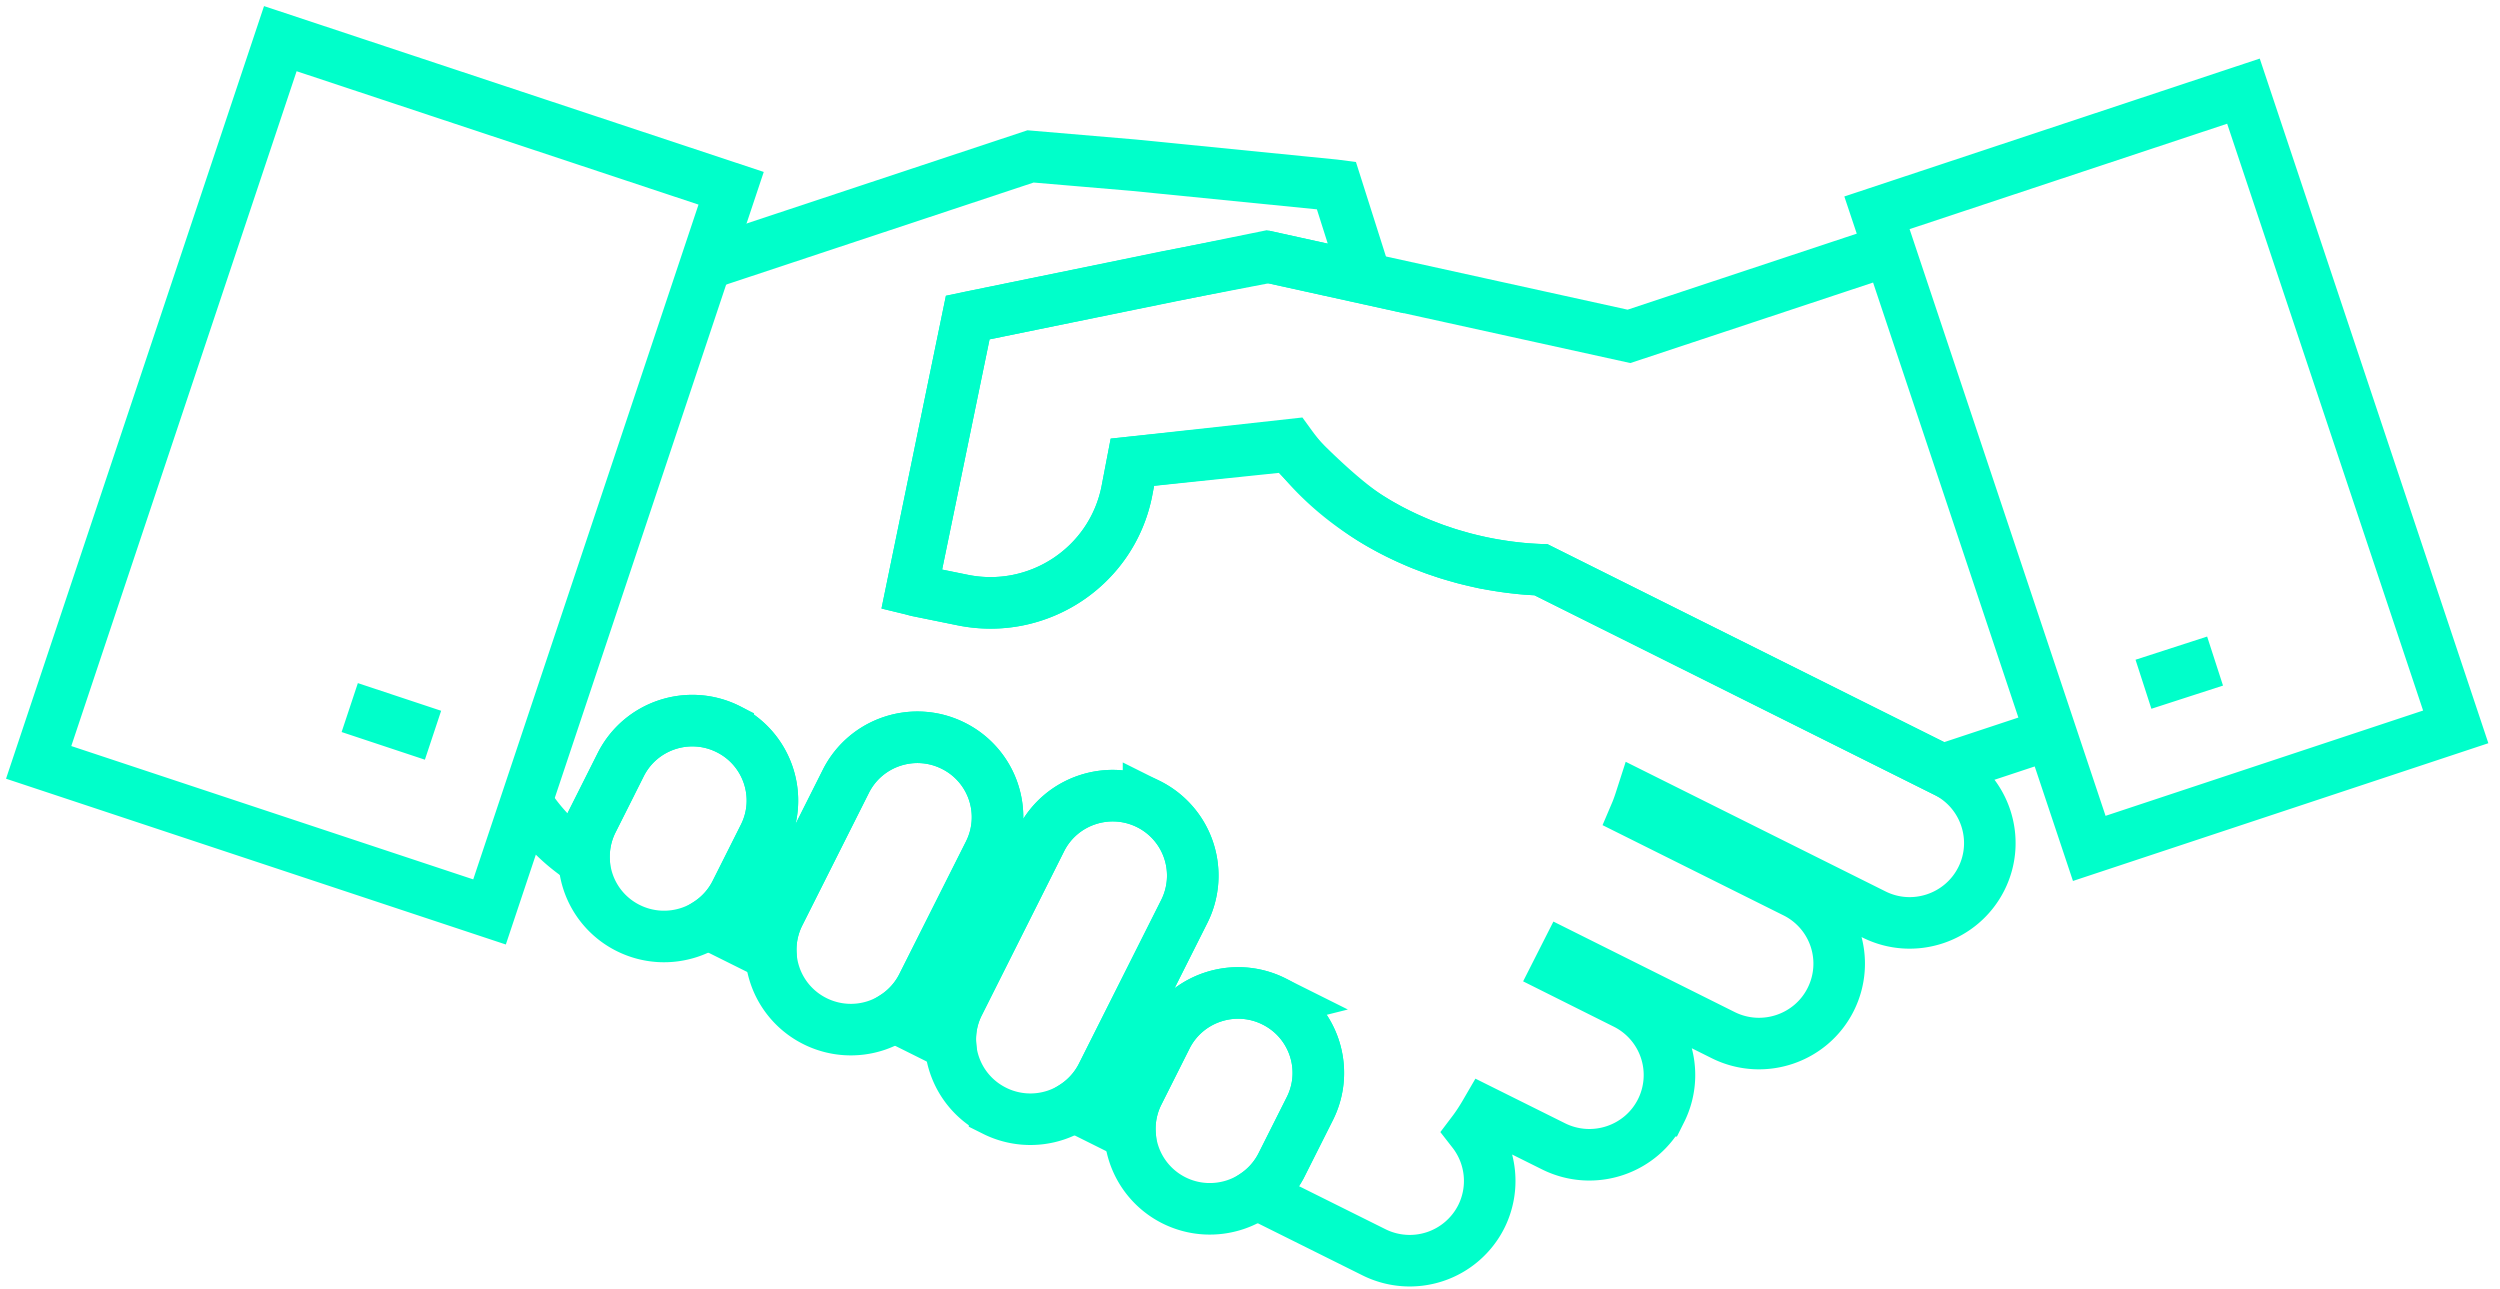
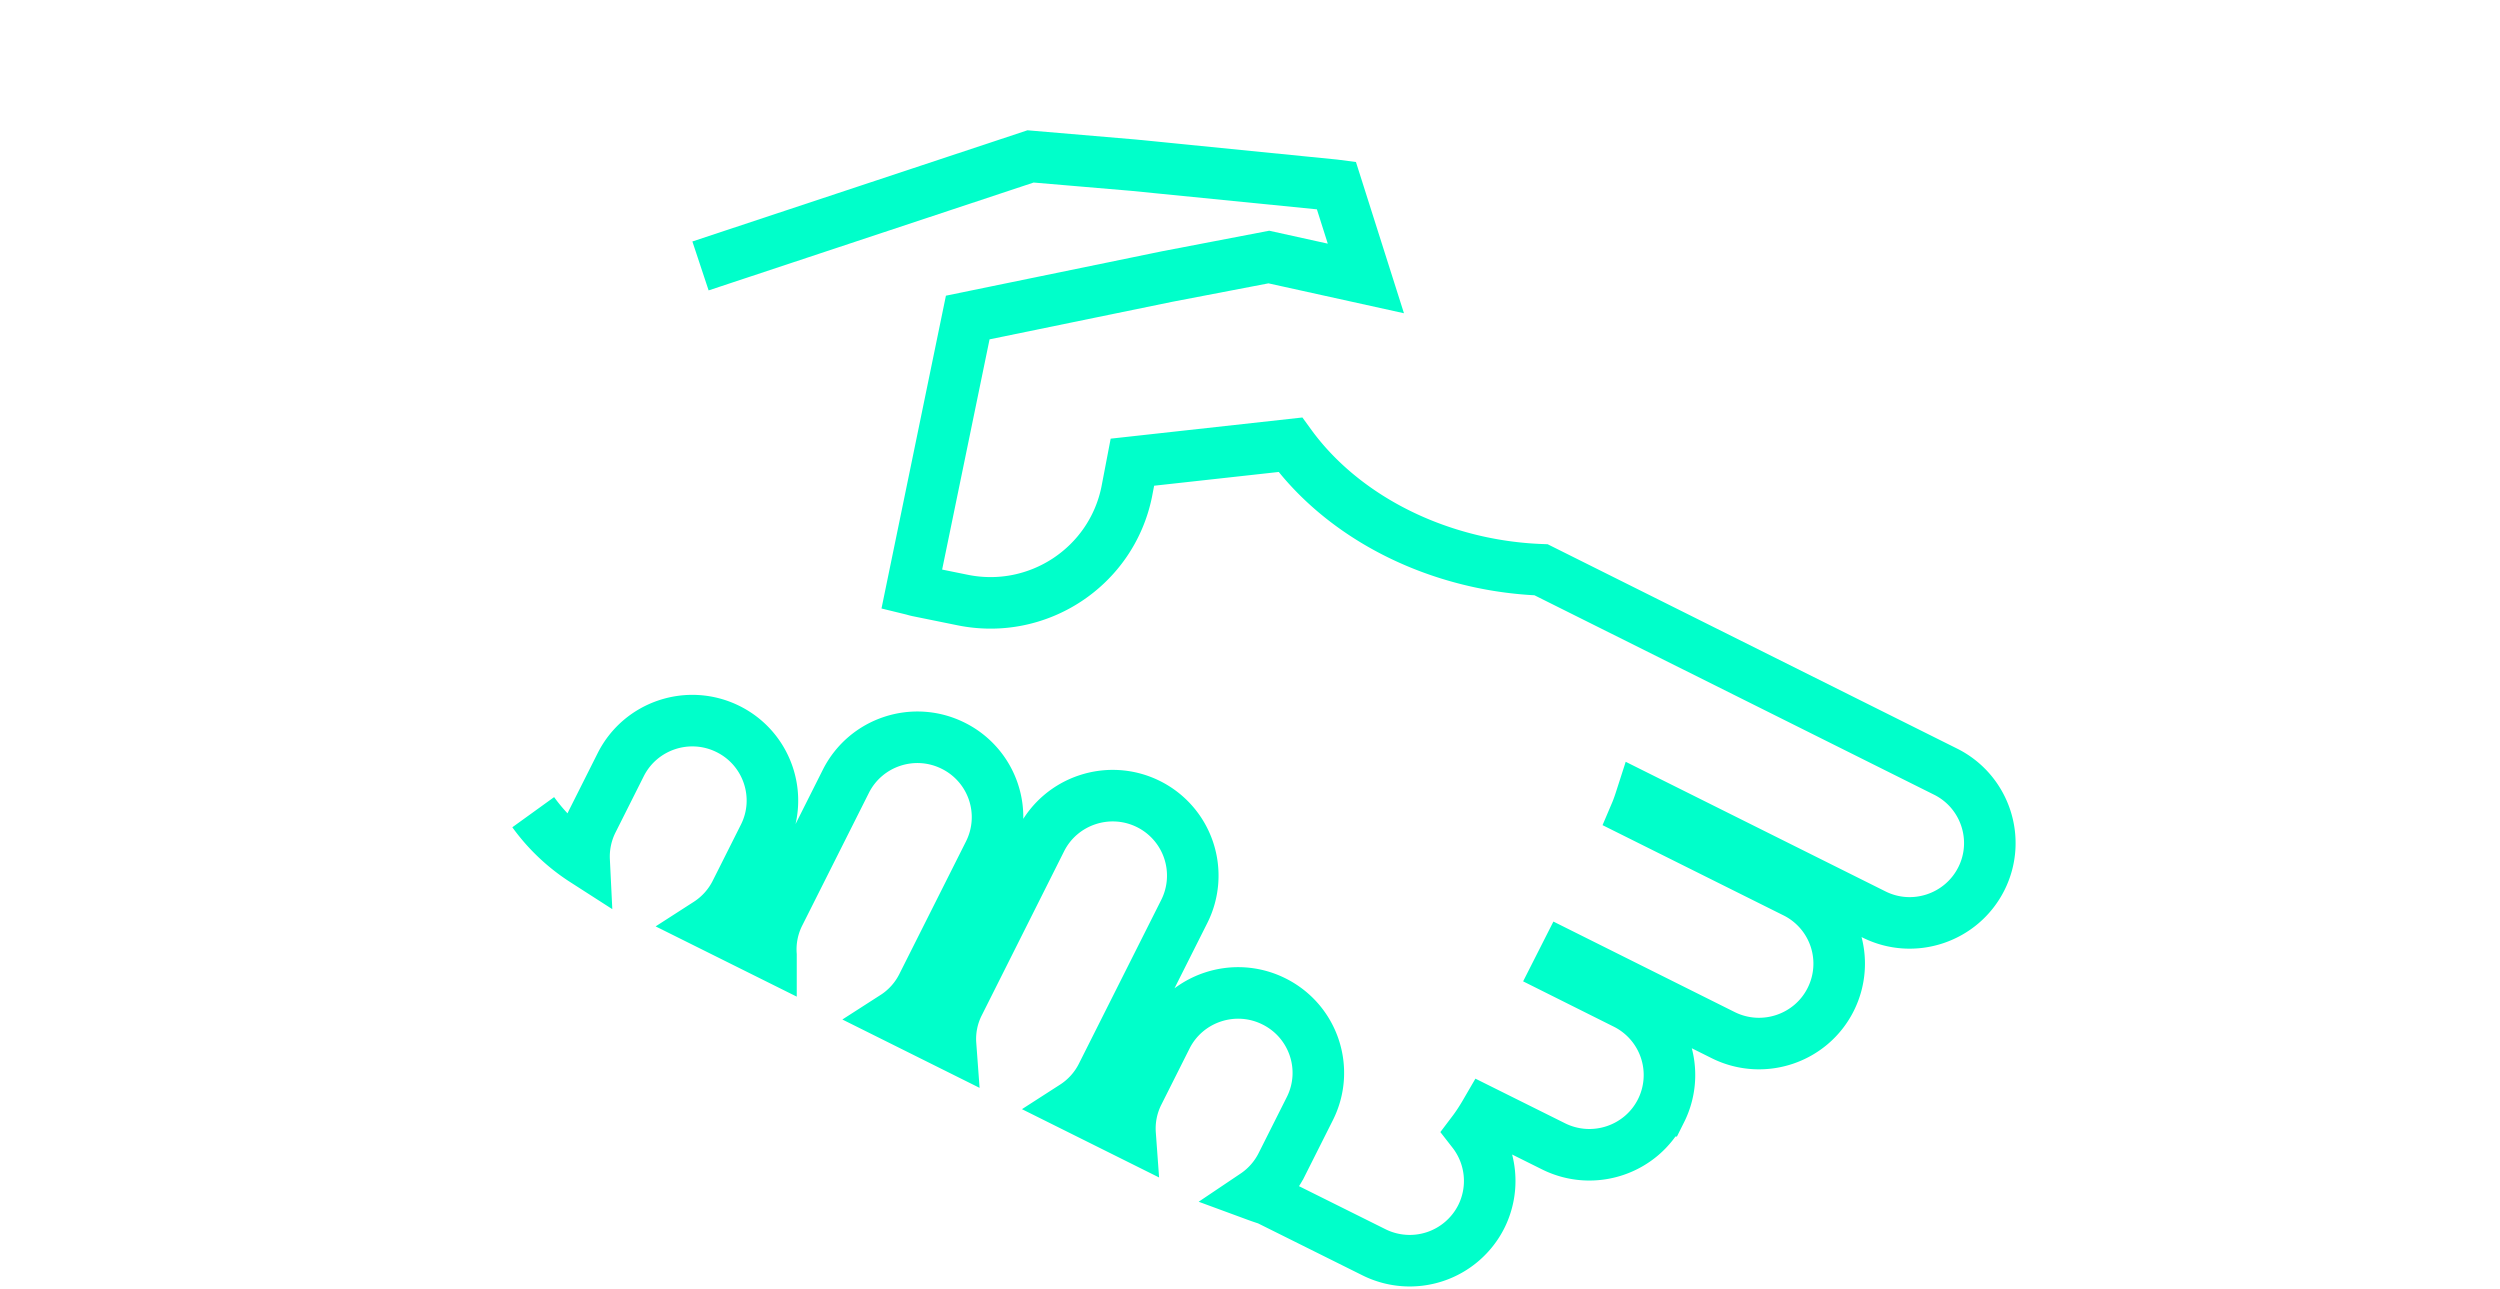
<svg xmlns="http://www.w3.org/2000/svg" width="194" height="100" viewBox="0 0 194 100">
  <g fill="none" fill-rule="evenodd" stroke="#00FFCA" stroke-width="4">
    <path d="M41.378 63.026a14.61 14.61 0 0 0 3.95 3.742 6.16 6.16 0 0 1 .65-3.069l2.186-4.352c1.537-3.064 5.275-4.303 8.349-2.765 3.062 1.531 4.306 5.254 2.768 8.309l-2.187 4.355a6.178 6.178 0 0 1-2.176 2.419l4.91 2.444a6.103 6.103 0 0 1 .634-3.177l5.174-10.296c1.537-3.064 5.273-4.299 8.339-2.764a6.186 6.186 0 0 1 2.78 8.308l-5.174 10.294a6.12 6.12 0 0 1-2.17 2.419l4.352 2.168a6.034 6.034 0 0 1 .638-3.175l6.383-12.72c1.533-3.055 5.272-4.298 8.342-2.768a6.202 6.202 0 0 1 2.78 8.32l-6.39 12.709a6.143 6.143 0 0 1-2.172 2.422l4.352 2.168a6.109 6.109 0 0 1 .635-3.188l2.186-4.352c1.534-3.06 5.275-4.3 8.343-2.768 3.076 1.531 4.321 5.252 2.788 8.312l-2.192 4.359a6.182 6.182 0 0 1-2.074 2.352c.326.12.657.237.992.34l8.233 4.098a6.218 6.218 0 0 0 8.339-2.755 6.197 6.197 0 0 0-.653-6.583c.357-.472.682-.977.987-1.502l5.276 2.626c3.073 1.528 6.807.288 8.339-2.761a6.193 6.193 0 0 0-2.779-8.318l-5.229-2.614.543-1.072 12.292 6.136c3.067 1.527 6.808.288 8.34-2.77a6.184 6.184 0 0 0-2.774-8.316l-12.353-6.159c.16-.376.288-.758.41-1.138l18.07 9.015c3.06 1.536 6.803.29 8.339-2.77 1.533-3.05.29-6.781-2.777-8.31L119.59 44.215a27.766 27.766 0 0 1-4.867-.622c-6.316-1.39-11.489-4.803-14.592-9.08l-12.257 1.353-.443 2.31c-1.192 5.817-6.886 9.572-12.724 8.388l-3.52-.716c-.146-.032-.293-.08-.436-.115l4.345-21.094 15.482-3.182 7.883-1.512 7.53 1.662-2.291-7.217-.178-.023-15.561-1.55-7.991-.68-25.612 8.499" />
-     <path d="M145.701 19.702l-19.292 6.4-28.127-6.192-23.015 4.692-.17.037-4.346 21.095c.144.035.29.082.436.114l3.52.718c5.838 1.182 11.532-2.573 12.724-8.387l.443-2.312 12.125-1.261s3.735 3.979 6.357 5.607c.012.016.035.025.053.037.284.174.565.347.86.51.043.026.093.047.137.073.268.154.54.302.82.44.07.038.146.068.215.11.252.12.514.251.777.37.103.049.208.09.309.136.242.11.483.214.725.315.136.054.271.103.41.157.221.082.433.167.656.252.174.063.357.118.53.176.194.07.38.135.568.192.235.072.464.135.695.202.149.039.292.087.444.13.388.099.777.192 1.168.281a22.325 22.325 0 0 0 1.365.262c.357.058.71.115 1.068.161.03.005.057.005.087.01.38.048.764.089 1.142.124h.01c.4.024.804.053 1.192.066h.002l31.131 15.529 8.39-2.78M98.86 77.71c-3.068-1.532-6.809-.292-8.343 2.767L88.33 84.83a6.198 6.198 0 0 0 2.78 8.322c3.066 1.525 6.804.286 8.345-2.771l2.192-4.359c1.533-3.06.288-6.78-2.788-8.312zM56.512 56.582c-3.072-1.538-6.812-.301-8.348 2.765l-2.186 4.352a6.181 6.181 0 0 0 2.776 8.318c3.07 1.528 6.812.288 8.34-2.77l2.187-4.356c1.538-3.055.294-6.778-2.769-8.309zM89.126 62.399c-3.07-1.53-6.809-.289-8.342 2.767l-6.382 12.72c-1.543 3.054-.298 6.778 2.776 8.31a6.223 6.223 0 0 0 8.34-2.769l6.388-12.709a6.203 6.203 0 0 0-2.78-8.32zM73.975 57.872c-3.066-1.535-6.802-.3-8.338 2.764l-5.174 10.296a6.187 6.187 0 0 0 2.778 8.308 6.217 6.217 0 0 0 8.34-2.766l5.174-10.294a6.187 6.187 0 0 0-2.78-8.308zM162.127 65.836l28.438-9.43-16.473-49.333-28.44 9.44zM21.753 3L3 59.161l34.988 11.606L56.736 14.61zM33.602 57.054l-6.462-2.146M166.333 53.098l5.557-1.799" />
  </g>
</svg>